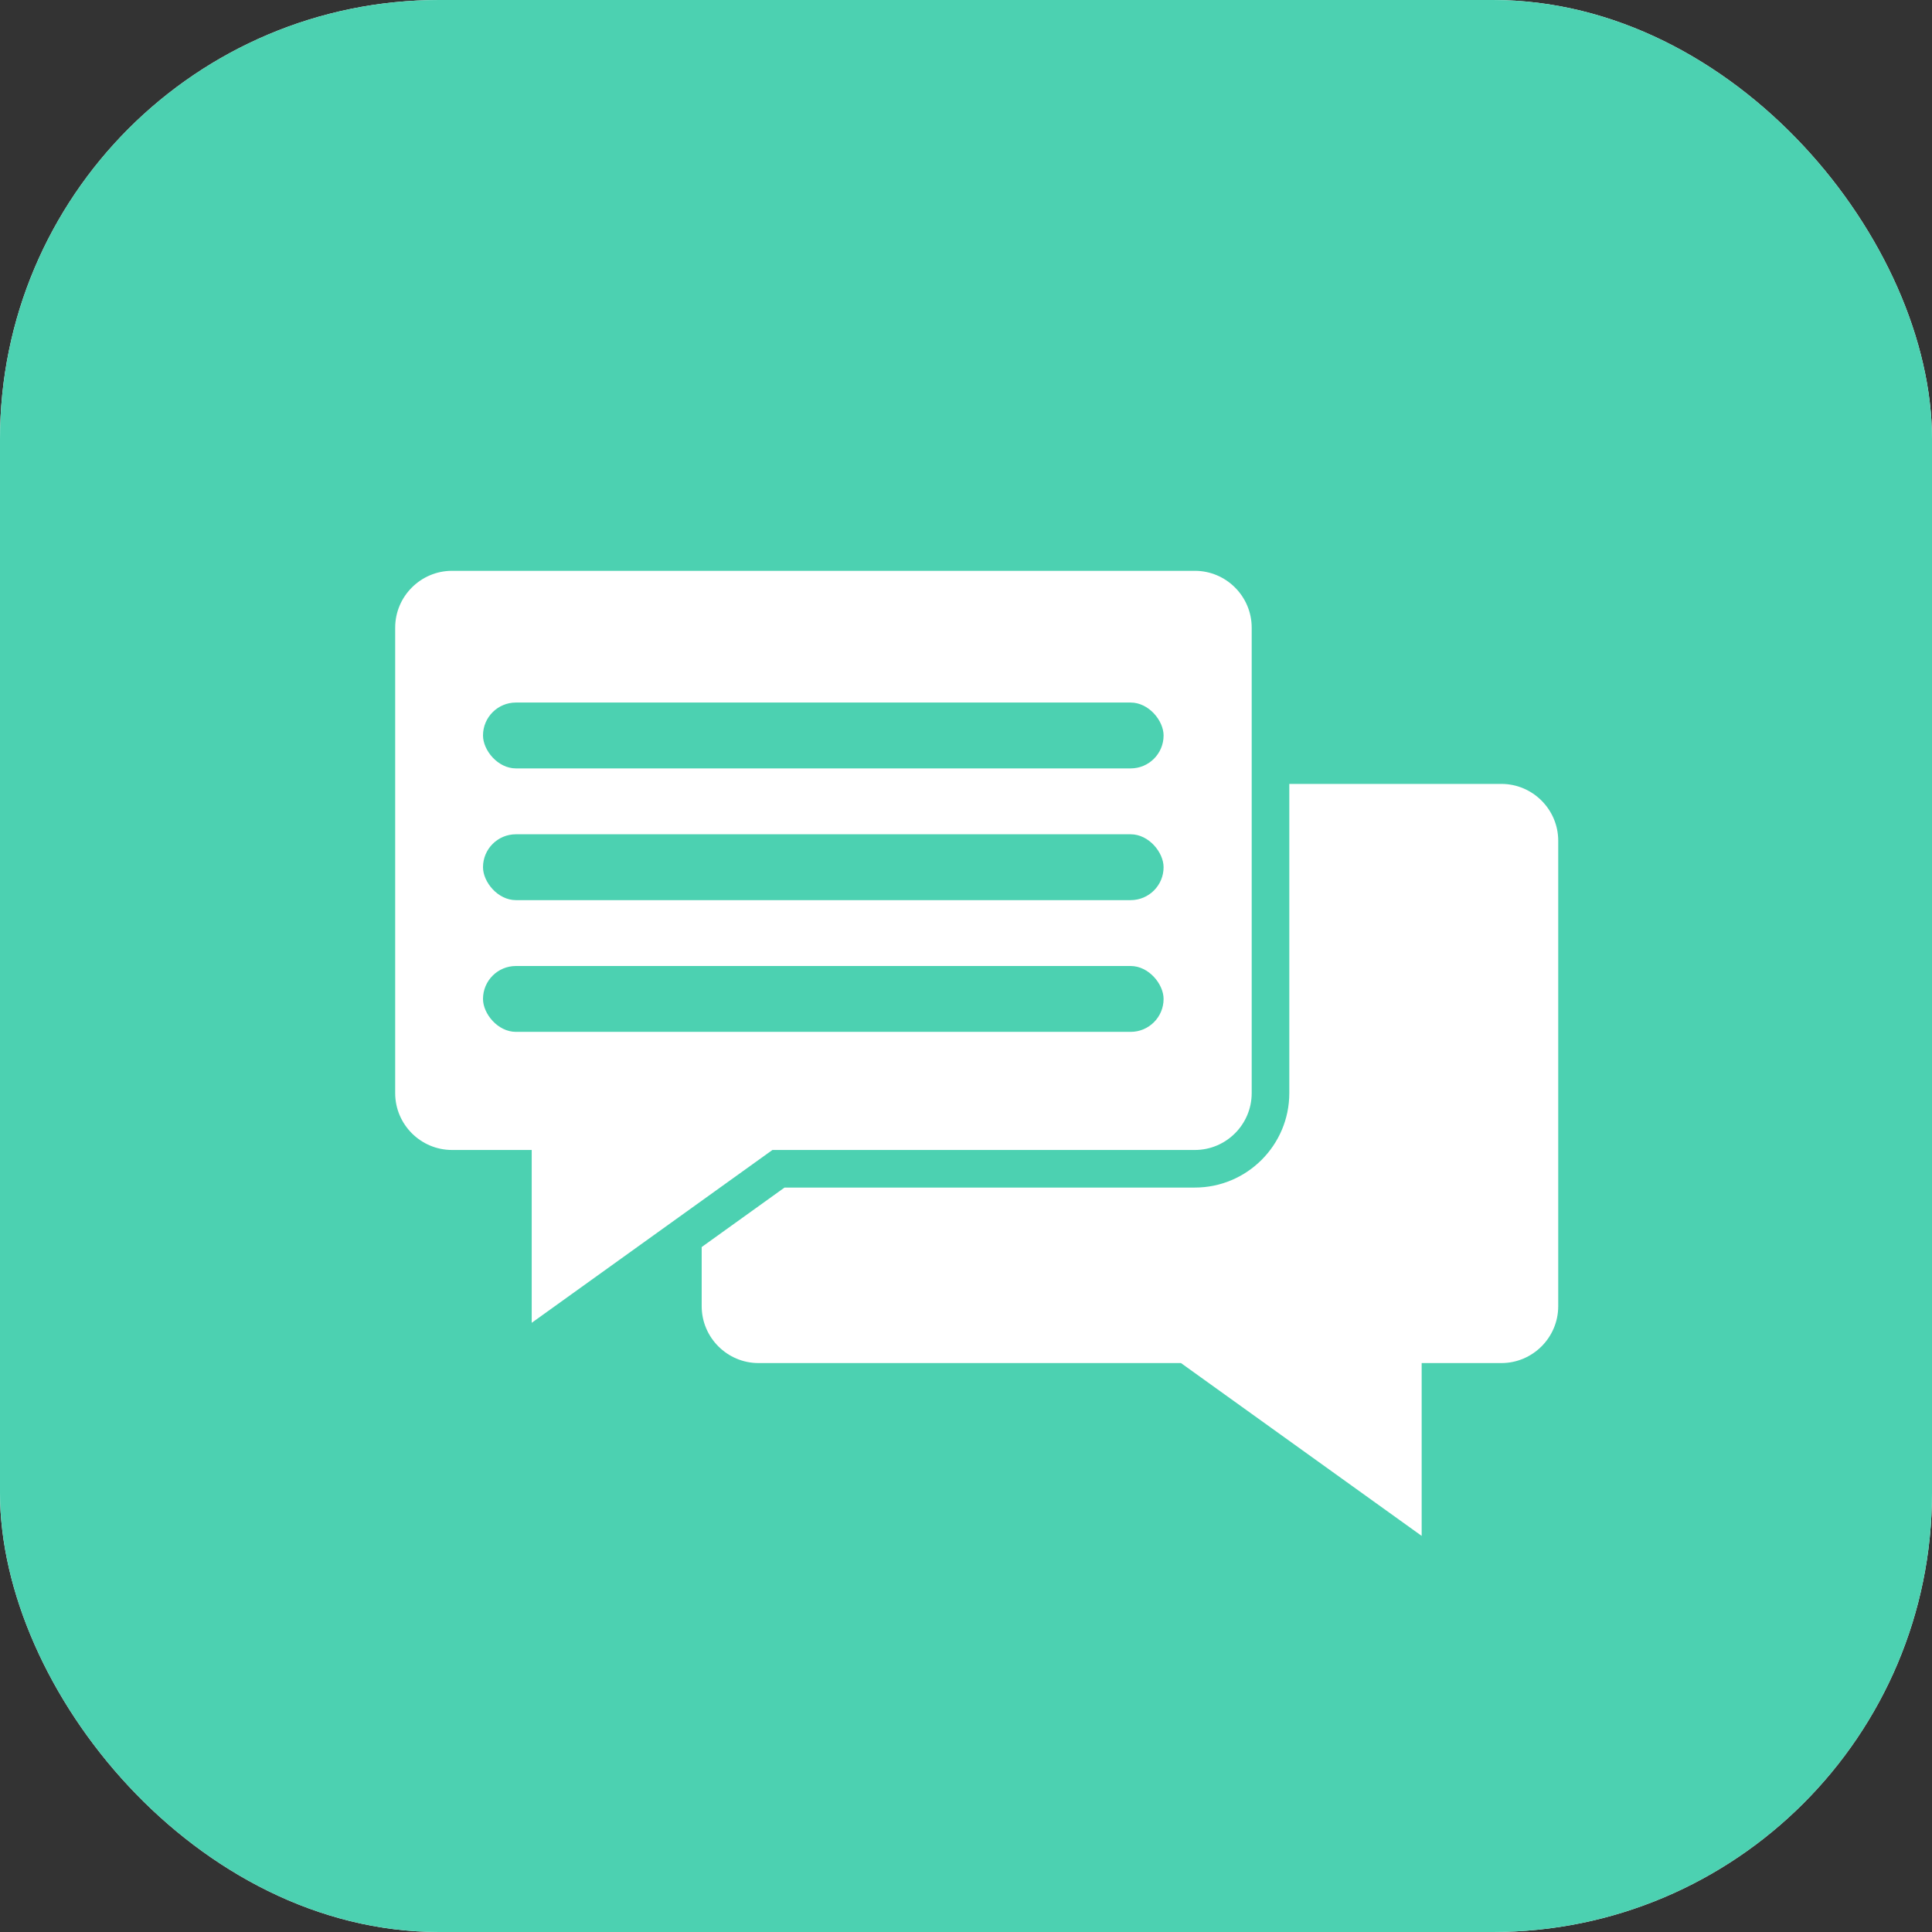
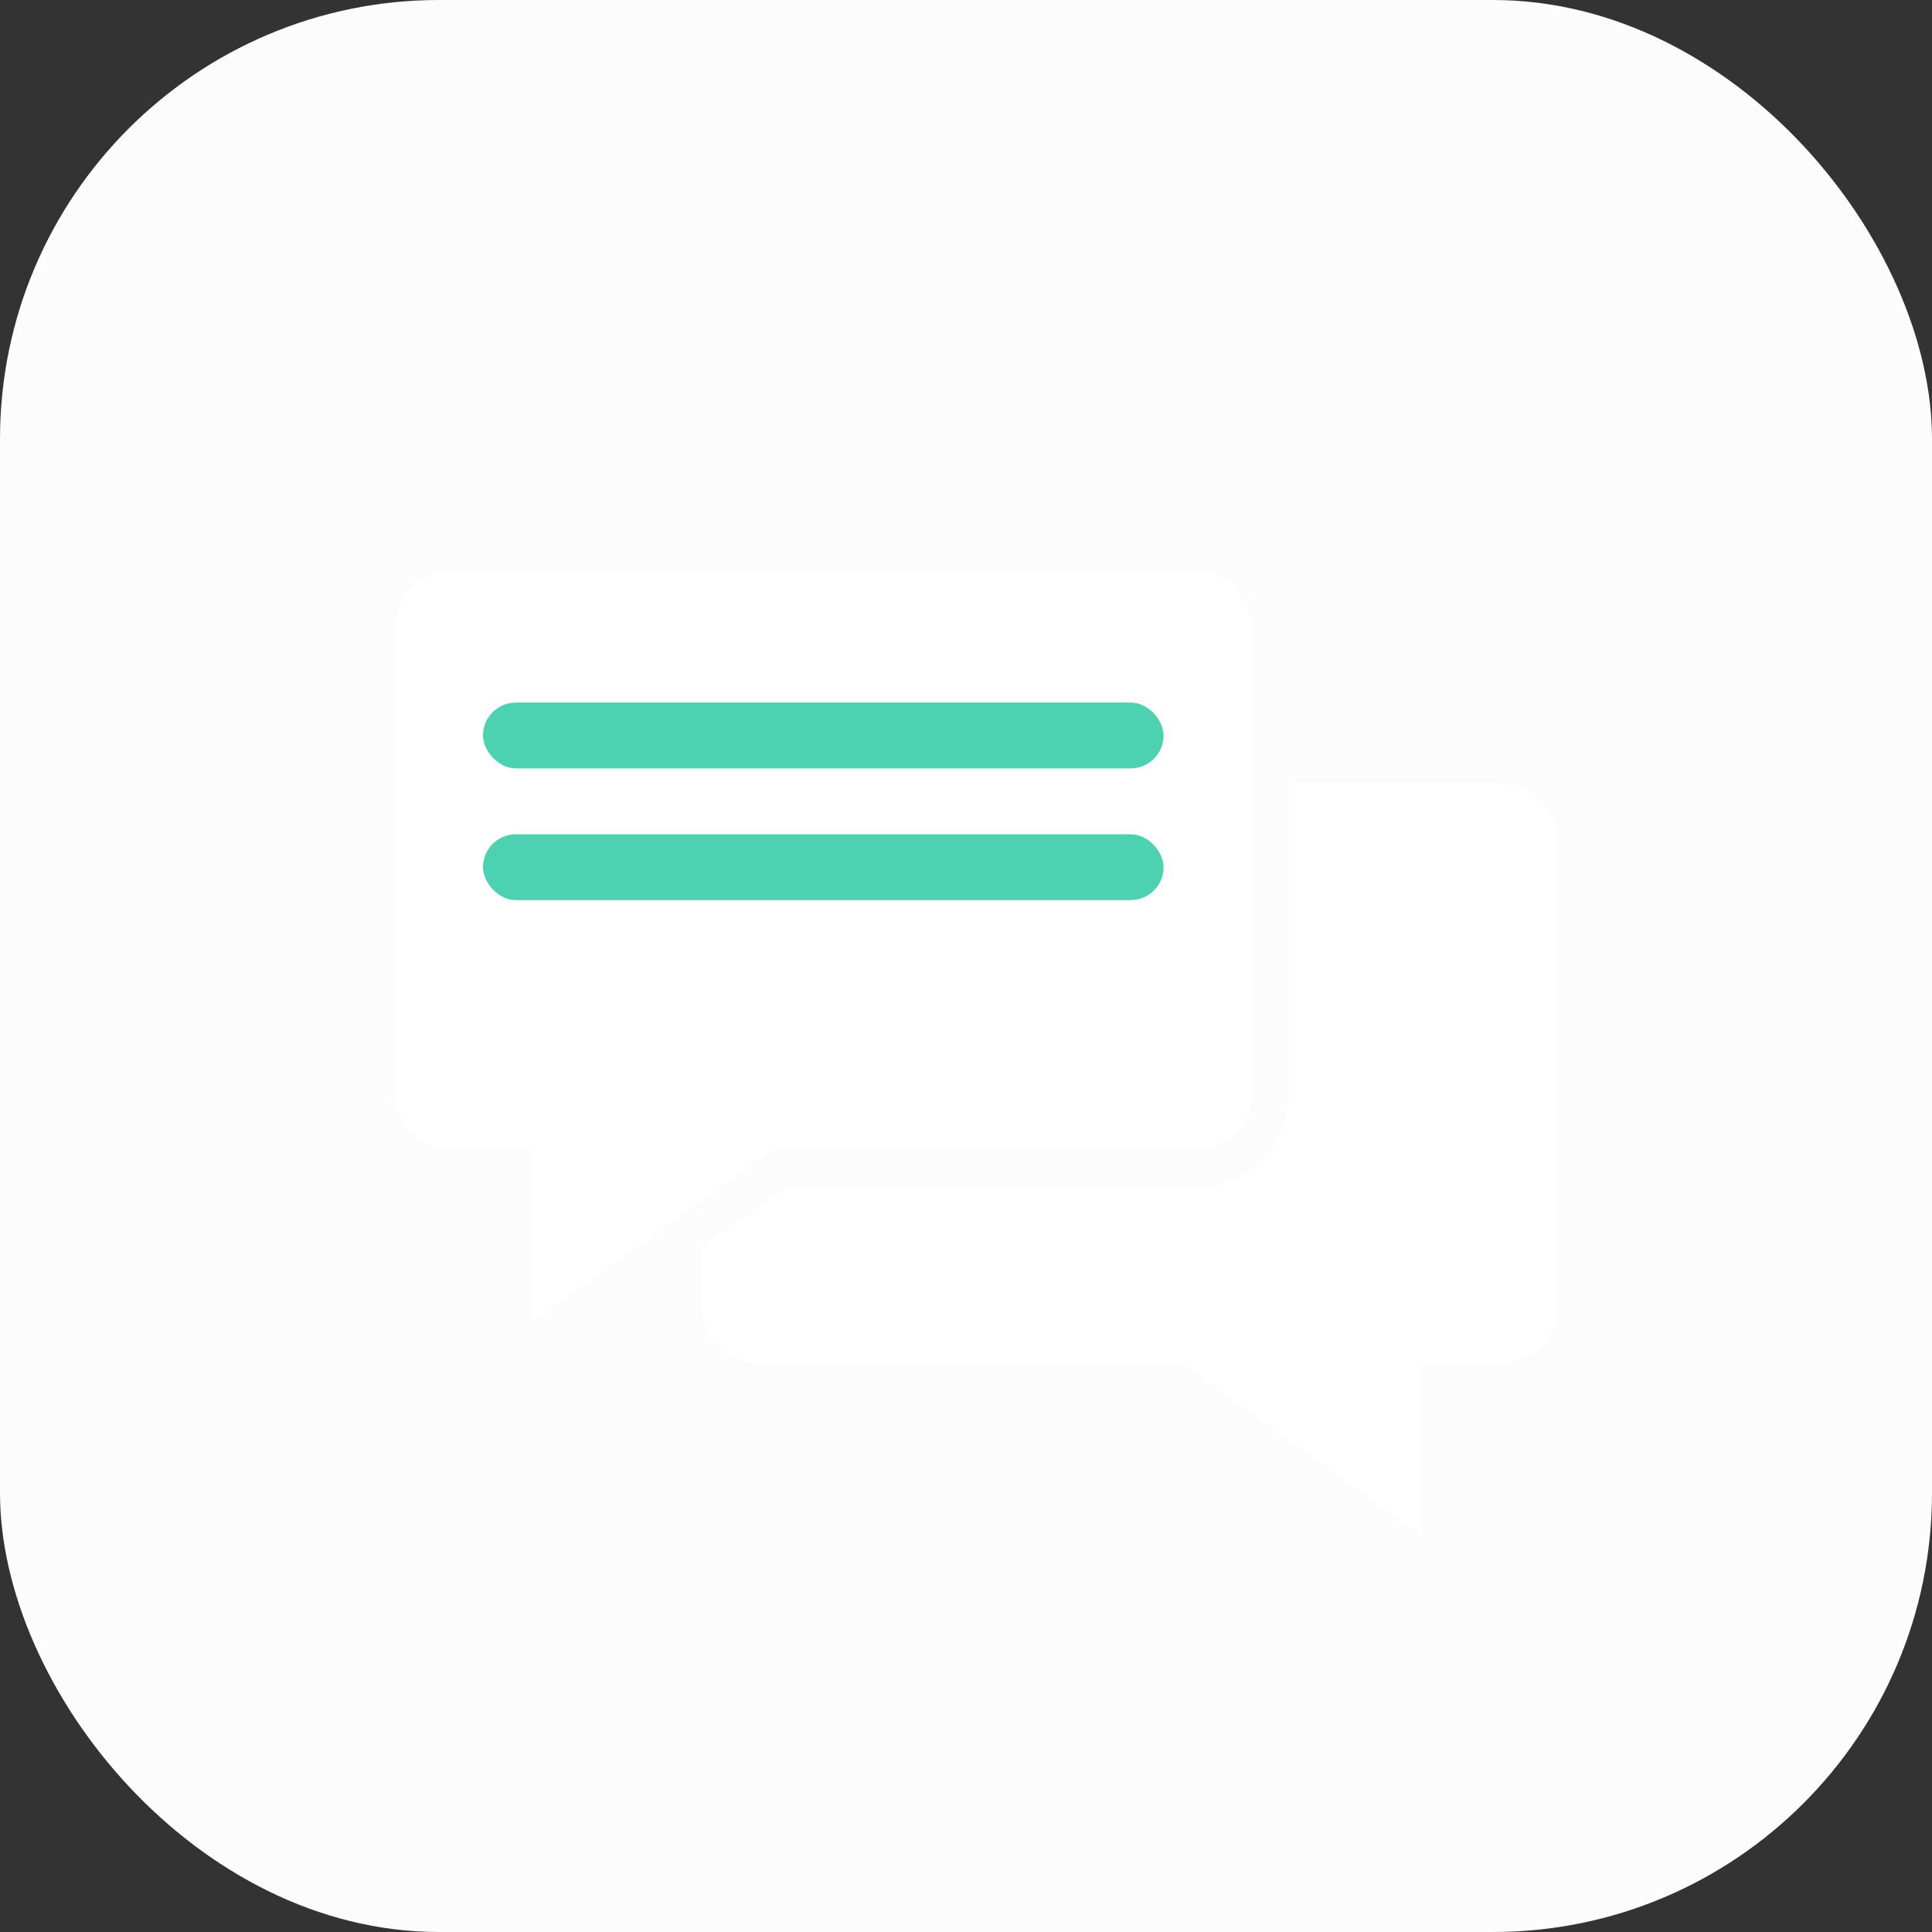
<svg xmlns="http://www.w3.org/2000/svg" width="88" height="88" viewBox="0 0 88 88" fill="none">
  <rect x="0" y="0" width="88" height="88" fill="#333333" stroke="none" />
  <rect width="88" height="88" rx="20" fill="#FCFCFC" />
-   <rect width="88" height="88" rx="20" fill="#4CD1B1" />
  <path fill-rule="evenodd" clip-rule="evenodd" d="M68.385 35.706H58.726V49.791C58.726 52.162 56.795 54.092 54.424 54.092H35.734L31.961 56.801V59.496C31.961 60.923 33.124 62.086 34.551 62.086H53.792L64.755 69.958V62.086H68.385C69.811 62.086 70.975 60.923 70.975 59.496V38.296C70.975 36.869 69.811 35.706 68.385 35.706ZM54.424 26H20.59C19.163 26 18 27.163 18 28.589V49.791C18 51.217 19.163 52.38 20.59 52.38H24.219V60.252L35.183 52.38H54.424C55.85 52.38 57.013 51.217 57.013 49.791V28.589C57.013 27.163 55.85 26 54.424 26ZM37.507 30.311C39.9 30.311 41.841 32.252 41.841 34.645C41.841 37.039 39.9 38.979 37.507 38.979C35.113 38.979 33.173 37.039 33.173 34.645C33.173 32.252 35.113 30.311 37.507 30.311ZM44.971 48.069H30.042C29.729 48.069 29.486 47.807 29.508 47.495C29.805 43.35 33.289 40.05 37.507 40.05C41.724 40.05 45.209 43.35 45.505 47.495C45.528 47.807 45.284 48.069 44.971 48.069Z" fill="white" />
  <rect x="27" y="29" width="23" height="21" fill="white" />
  <rect x="22" y="32" width="31" height="3" rx="1.5" fill="#4CD1B1" />
  <rect x="22" y="38" width="31" height="3" rx="1.5" fill="#4CD1B1" />
-   <rect x="22" y="44" width="31" height="3" rx="1.5" fill="#4CD1B1" />
</svg>